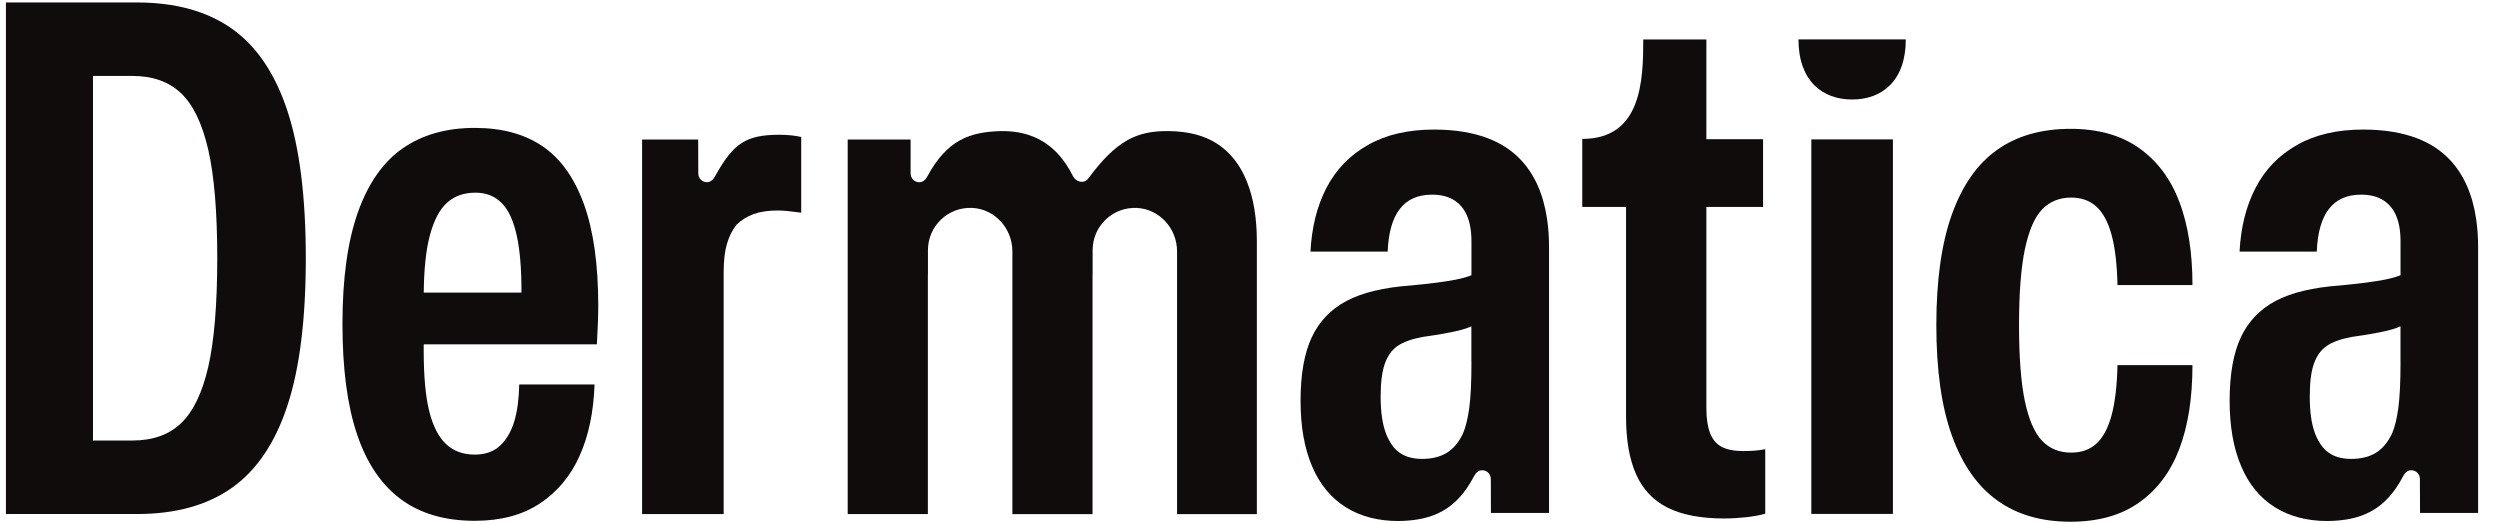
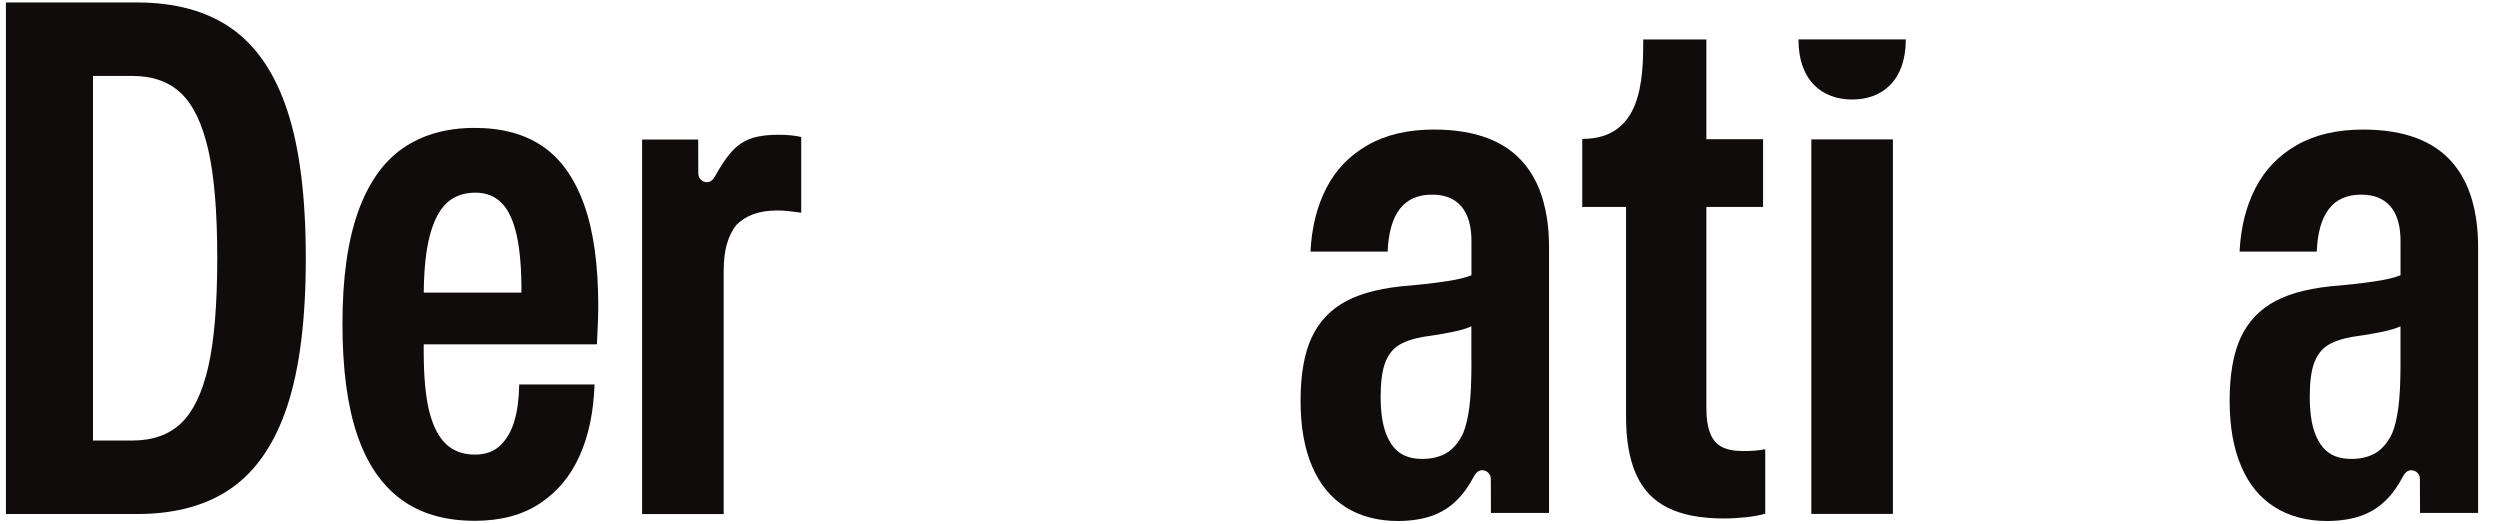
<svg xmlns="http://www.w3.org/2000/svg" width="62" height="13" viewBox="0 0 62 13" fill="none">
  <g clip-path="url(#clip0_276_7156)">
    <path d="M61.408 5.428C61.317 4.813 61.098 4.322 60.751 3.957C60.535 3.73 60.269 3.556 59.952 3.433C59.575 3.287 59.125 3.213 58.604 3.213C57.959 3.213 57.413 3.341 56.963 3.597C56.514 3.852 56.172 4.206 55.938 4.659C55.703 5.111 55.572 5.638 55.541 6.24H57.456C57.474 5.772 57.574 5.42 57.756 5.183C57.938 4.946 58.206 4.827 58.559 4.827C58.874 4.827 59.116 4.924 59.283 5.119C59.322 5.164 59.355 5.214 59.385 5.268C59.485 5.452 59.533 5.69 59.533 5.984V6.825C59.49 6.844 59.44 6.861 59.385 6.877C59.312 6.899 59.228 6.919 59.133 6.937C58.866 6.989 58.501 7.035 58.039 7.079C57.364 7.127 56.831 7.255 56.439 7.461C56.047 7.668 55.759 7.969 55.573 8.364C55.388 8.759 55.295 9.284 55.295 9.94C55.295 10.579 55.391 11.121 55.583 11.567C55.773 12.014 56.051 12.351 56.417 12.579C56.781 12.807 57.215 12.921 57.72 12.921C58.557 12.912 59.154 12.654 59.592 11.82C59.635 11.737 59.7 11.662 59.8 11.662C59.918 11.662 60.014 11.758 60.014 11.877L60.014 12.05L60.017 12.72H61.457V6.13C61.457 5.881 61.441 5.647 61.408 5.428ZM59.533 8.975C59.533 9.467 59.515 9.847 59.479 10.114C59.442 10.382 59.391 10.594 59.323 10.752C59.214 10.977 59.077 11.138 58.913 11.235C58.749 11.332 58.549 11.381 58.312 11.381C58.087 11.381 57.901 11.331 57.756 11.23C57.65 11.158 57.56 11.052 57.486 10.911C57.458 10.858 57.432 10.801 57.409 10.739C57.324 10.511 57.282 10.209 57.282 9.832C57.282 9.485 57.316 9.214 57.386 9.016C57.457 8.819 57.565 8.671 57.71 8.574C57.856 8.477 58.062 8.404 58.33 8.355C58.718 8.3 59.016 8.247 59.223 8.196C59.28 8.181 59.334 8.165 59.383 8.15C59.439 8.131 59.488 8.113 59.532 8.093V8.975H59.533Z" fill="#0F0C0B" />
    <path d="M7.128 2.75C6.824 1.826 6.366 1.147 5.752 0.712C5.138 0.278 4.352 0.061 3.392 0.061H0.147V12.748H3.392C4.352 12.748 5.139 12.531 5.752 12.097C6.366 11.663 6.824 10.983 7.128 10.059C7.432 9.136 7.584 7.917 7.584 6.405C7.584 4.892 7.432 3.673 7.128 2.75ZM5.164 9.102C5.015 9.746 4.79 10.211 4.489 10.497C4.189 10.783 3.786 10.925 3.281 10.925H2.306V1.883H3.282C3.786 1.883 4.189 2.026 4.49 2.312C4.79 2.597 5.015 3.064 5.164 3.71C5.313 4.358 5.388 5.255 5.388 6.404C5.387 7.559 5.312 8.459 5.164 9.102Z" fill="#0F0C0B" />
    <path d="M14.482 5.064C14.245 4.411 13.903 3.932 13.456 3.628C13.009 3.324 12.449 3.172 11.774 3.172C11.07 3.172 10.474 3.341 9.988 3.678C9.502 4.016 9.132 4.545 8.876 5.264C8.621 5.984 8.493 6.907 8.493 8.03C8.493 9.142 8.613 10.056 8.854 10.769C9.093 11.483 9.455 12.019 9.938 12.378C10.421 12.737 11.033 12.916 11.774 12.916C12.418 12.916 12.957 12.772 13.387 12.487C13.819 12.202 14.147 11.81 14.371 11.311C14.597 10.813 14.721 10.22 14.745 9.534H12.877C12.87 9.892 12.83 10.198 12.754 10.45C12.678 10.702 12.56 10.902 12.403 11.051C12.245 11.2 12.036 11.274 11.774 11.274C11.483 11.274 11.245 11.186 11.059 11.01C10.873 10.834 10.735 10.561 10.644 10.194C10.553 9.826 10.508 9.329 10.508 8.704V8.54H14.803L14.819 8.203C14.824 8.106 14.829 8.005 14.832 7.902C14.836 7.799 14.837 7.696 14.837 7.592C14.837 6.561 14.718 5.717 14.482 5.064ZM10.509 7.256C10.515 6.674 10.564 6.204 10.658 5.848C10.758 5.468 10.901 5.195 11.086 5.028C11.271 4.86 11.507 4.778 11.792 4.778C12.053 4.778 12.269 4.862 12.44 5.033C12.61 5.203 12.736 5.476 12.818 5.853C12.896 6.213 12.934 6.681 12.932 7.256H10.509Z" fill="#0F0C0B" />
-     <path d="M50.646 5.192C50.834 4.997 51.075 4.9 51.366 4.9C51.622 4.9 51.831 4.977 51.995 5.128C52.159 5.28 52.284 5.514 52.369 5.83C52.454 6.146 52.502 6.559 52.514 7.069H54.373C54.373 6.267 54.265 5.581 54.05 5.009C53.834 4.438 53.502 3.993 53.052 3.674C52.602 3.355 52.034 3.195 51.348 3.195C50.625 3.195 50.019 3.369 49.53 3.715C49.04 4.061 48.667 4.594 48.408 5.314C48.15 6.034 48.021 6.95 48.021 8.063C48.021 9.175 48.15 10.089 48.408 10.806C48.667 11.523 49.04 12.058 49.53 12.41C50.019 12.763 50.625 12.939 51.348 12.939C52.035 12.939 52.603 12.78 53.052 12.461C53.502 12.142 53.834 11.697 54.05 11.125C54.266 10.554 54.373 9.864 54.373 9.056H52.514C52.502 9.56 52.454 9.972 52.369 10.291C52.284 10.61 52.159 10.845 51.995 10.998C51.831 11.15 51.622 11.225 51.366 11.225C51.075 11.225 50.834 11.129 50.646 10.934C50.458 10.739 50.315 10.411 50.217 9.95C50.12 9.488 50.072 8.859 50.072 8.063C50.072 7.274 50.12 6.646 50.217 6.181C50.315 5.716 50.458 5.386 50.646 5.192Z" fill="#0F0C0B" />
    <path d="M19.87 3.397V5.275C19.778 5.263 19.683 5.251 19.582 5.239C19.482 5.227 19.384 5.22 19.286 5.22C19.049 5.22 18.849 5.251 18.685 5.311C18.52 5.372 18.381 5.46 18.265 5.575C18.162 5.703 18.083 5.86 18.029 6.045C17.974 6.23 17.947 6.463 17.947 6.742V12.749H15.924V3.461H17.315L17.317 4.131L17.318 4.304C17.318 4.422 17.413 4.519 17.532 4.519C17.631 4.519 17.694 4.443 17.739 4.361C18.194 3.547 18.498 3.346 19.323 3.342C19.529 3.342 19.711 3.361 19.87 3.397Z" fill="#0F0C0B" />
    <path d="M38.367 5.428C38.275 4.813 38.057 4.322 37.709 3.957C37.494 3.73 37.228 3.556 36.91 3.433C36.533 3.287 36.084 3.213 35.562 3.213C34.918 3.213 34.371 3.341 33.922 3.597C33.473 3.852 33.13 4.206 32.896 4.659C32.662 5.111 32.53 5.638 32.5 6.24H34.414C34.433 5.772 34.532 5.42 34.714 5.183C34.897 4.946 35.164 4.827 35.517 4.827C35.833 4.827 36.075 4.924 36.242 5.119C36.28 5.164 36.314 5.214 36.343 5.268C36.443 5.452 36.492 5.69 36.492 5.984V6.825C36.449 6.844 36.399 6.861 36.343 6.877C36.27 6.899 36.186 6.919 36.092 6.937C35.824 6.989 35.459 7.035 34.997 7.079C34.322 7.127 33.79 7.255 33.398 7.461C33.006 7.668 32.717 7.969 32.532 8.364C32.346 8.759 32.254 9.284 32.254 9.94C32.254 10.579 32.349 11.121 32.541 11.567C32.732 12.014 33.01 12.351 33.375 12.579C33.739 12.807 34.174 12.921 34.678 12.921C35.516 12.912 36.112 12.654 36.55 11.82C36.594 11.737 36.658 11.662 36.758 11.662C36.877 11.662 36.972 11.758 36.972 11.877L36.973 12.05L36.975 12.72H38.416V6.13C38.416 5.881 38.4 5.647 38.367 5.428ZM36.492 8.975C36.492 9.467 36.474 9.847 36.438 10.114C36.401 10.382 36.349 10.594 36.282 10.752C36.173 10.977 36.036 11.138 35.872 11.235C35.707 11.332 35.507 11.381 35.27 11.381C35.046 11.381 34.86 11.331 34.714 11.23C34.608 11.158 34.518 11.052 34.445 10.911C34.416 10.858 34.39 10.801 34.368 10.739C34.283 10.511 34.24 10.209 34.24 9.832C34.24 9.485 34.275 9.214 34.345 9.016C34.416 8.819 34.523 8.671 34.668 8.574C34.815 8.477 35.02 8.404 35.289 8.355C35.677 8.3 35.975 8.247 36.181 8.196C36.239 8.181 36.292 8.165 36.342 8.15C36.397 8.131 36.447 8.113 36.49 8.093V8.975H36.492Z" fill="#0F0C0B" />
    <path d="M43.504 11.177C43.59 11.171 43.681 11.158 43.778 11.141V12.739C43.656 12.775 43.502 12.805 43.316 12.826C43.131 12.846 42.944 12.858 42.755 12.858C42.182 12.858 41.718 12.769 41.362 12.593C41.006 12.417 40.744 12.141 40.577 11.767C40.409 11.393 40.326 10.916 40.326 10.338V5.132H39.24V3.445C40.706 3.445 40.753 2.011 40.753 0.978H42.318V3.452H43.724V5.132H42.318V10.118C42.318 10.373 42.348 10.58 42.409 10.738C42.47 10.897 42.566 11.011 42.696 11.081C42.828 11.15 43.005 11.186 43.231 11.186C43.328 11.186 43.418 11.183 43.504 11.177Z" fill="#0F0C0B" />
-     <path d="M30.922 4.5C30.758 4.092 30.515 3.783 30.193 3.57C29.871 3.358 29.47 3.258 28.99 3.251C28.19 3.241 27.689 3.483 26.989 4.427C26.887 4.565 26.685 4.519 26.609 4.368C26.224 3.591 25.625 3.242 24.833 3.251C24.05 3.268 23.486 3.475 23.004 4.365C22.939 4.486 22.849 4.549 22.725 4.507C22.637 4.477 22.583 4.389 22.583 4.296V3.463C22.583 3.462 22.582 3.461 22.581 3.461H21.026C21.024 3.461 21.023 3.462 21.023 3.463V12.746C21.023 12.748 21.025 12.749 21.026 12.749H23.009C23.01 12.749 23.011 12.748 23.011 12.746V6.888C23.011 6.843 23.012 6.798 23.013 6.755V6.202C23.013 5.608 23.509 5.129 24.11 5.156C24.673 5.182 25.107 5.668 25.107 6.232V12.747C25.107 12.748 25.109 12.75 25.11 12.75H27.092C27.093 12.75 27.095 12.748 27.095 12.747V6.889C27.095 6.844 27.095 6.799 27.097 6.756V6.203C27.097 5.608 27.593 5.128 28.195 5.157C28.758 5.184 29.191 5.669 29.191 6.232V12.748C29.191 12.749 29.192 12.751 29.194 12.751H31.167C31.169 12.751 31.17 12.749 31.17 12.748V5.969C31.168 5.396 31.086 4.907 30.922 4.5Z" fill="#0F0C0B" />
    <path d="M46.944 3.457H44.921V12.745H46.944V3.457Z" fill="#0F0C0B" />
    <path d="M47.264 0.977C47.264 2.011 46.668 2.468 45.933 2.468C45.198 2.468 44.602 2.01 44.602 0.977H47.264Z" fill="#0F0C0B" />
  </g>
  <defs>
    <clipPath id="clip0_276_7156">
      <rect width="61.707" height="12.878" fill="white" transform="translate(0.147 0.061)" />
    </clipPath>
  </defs>
</svg>